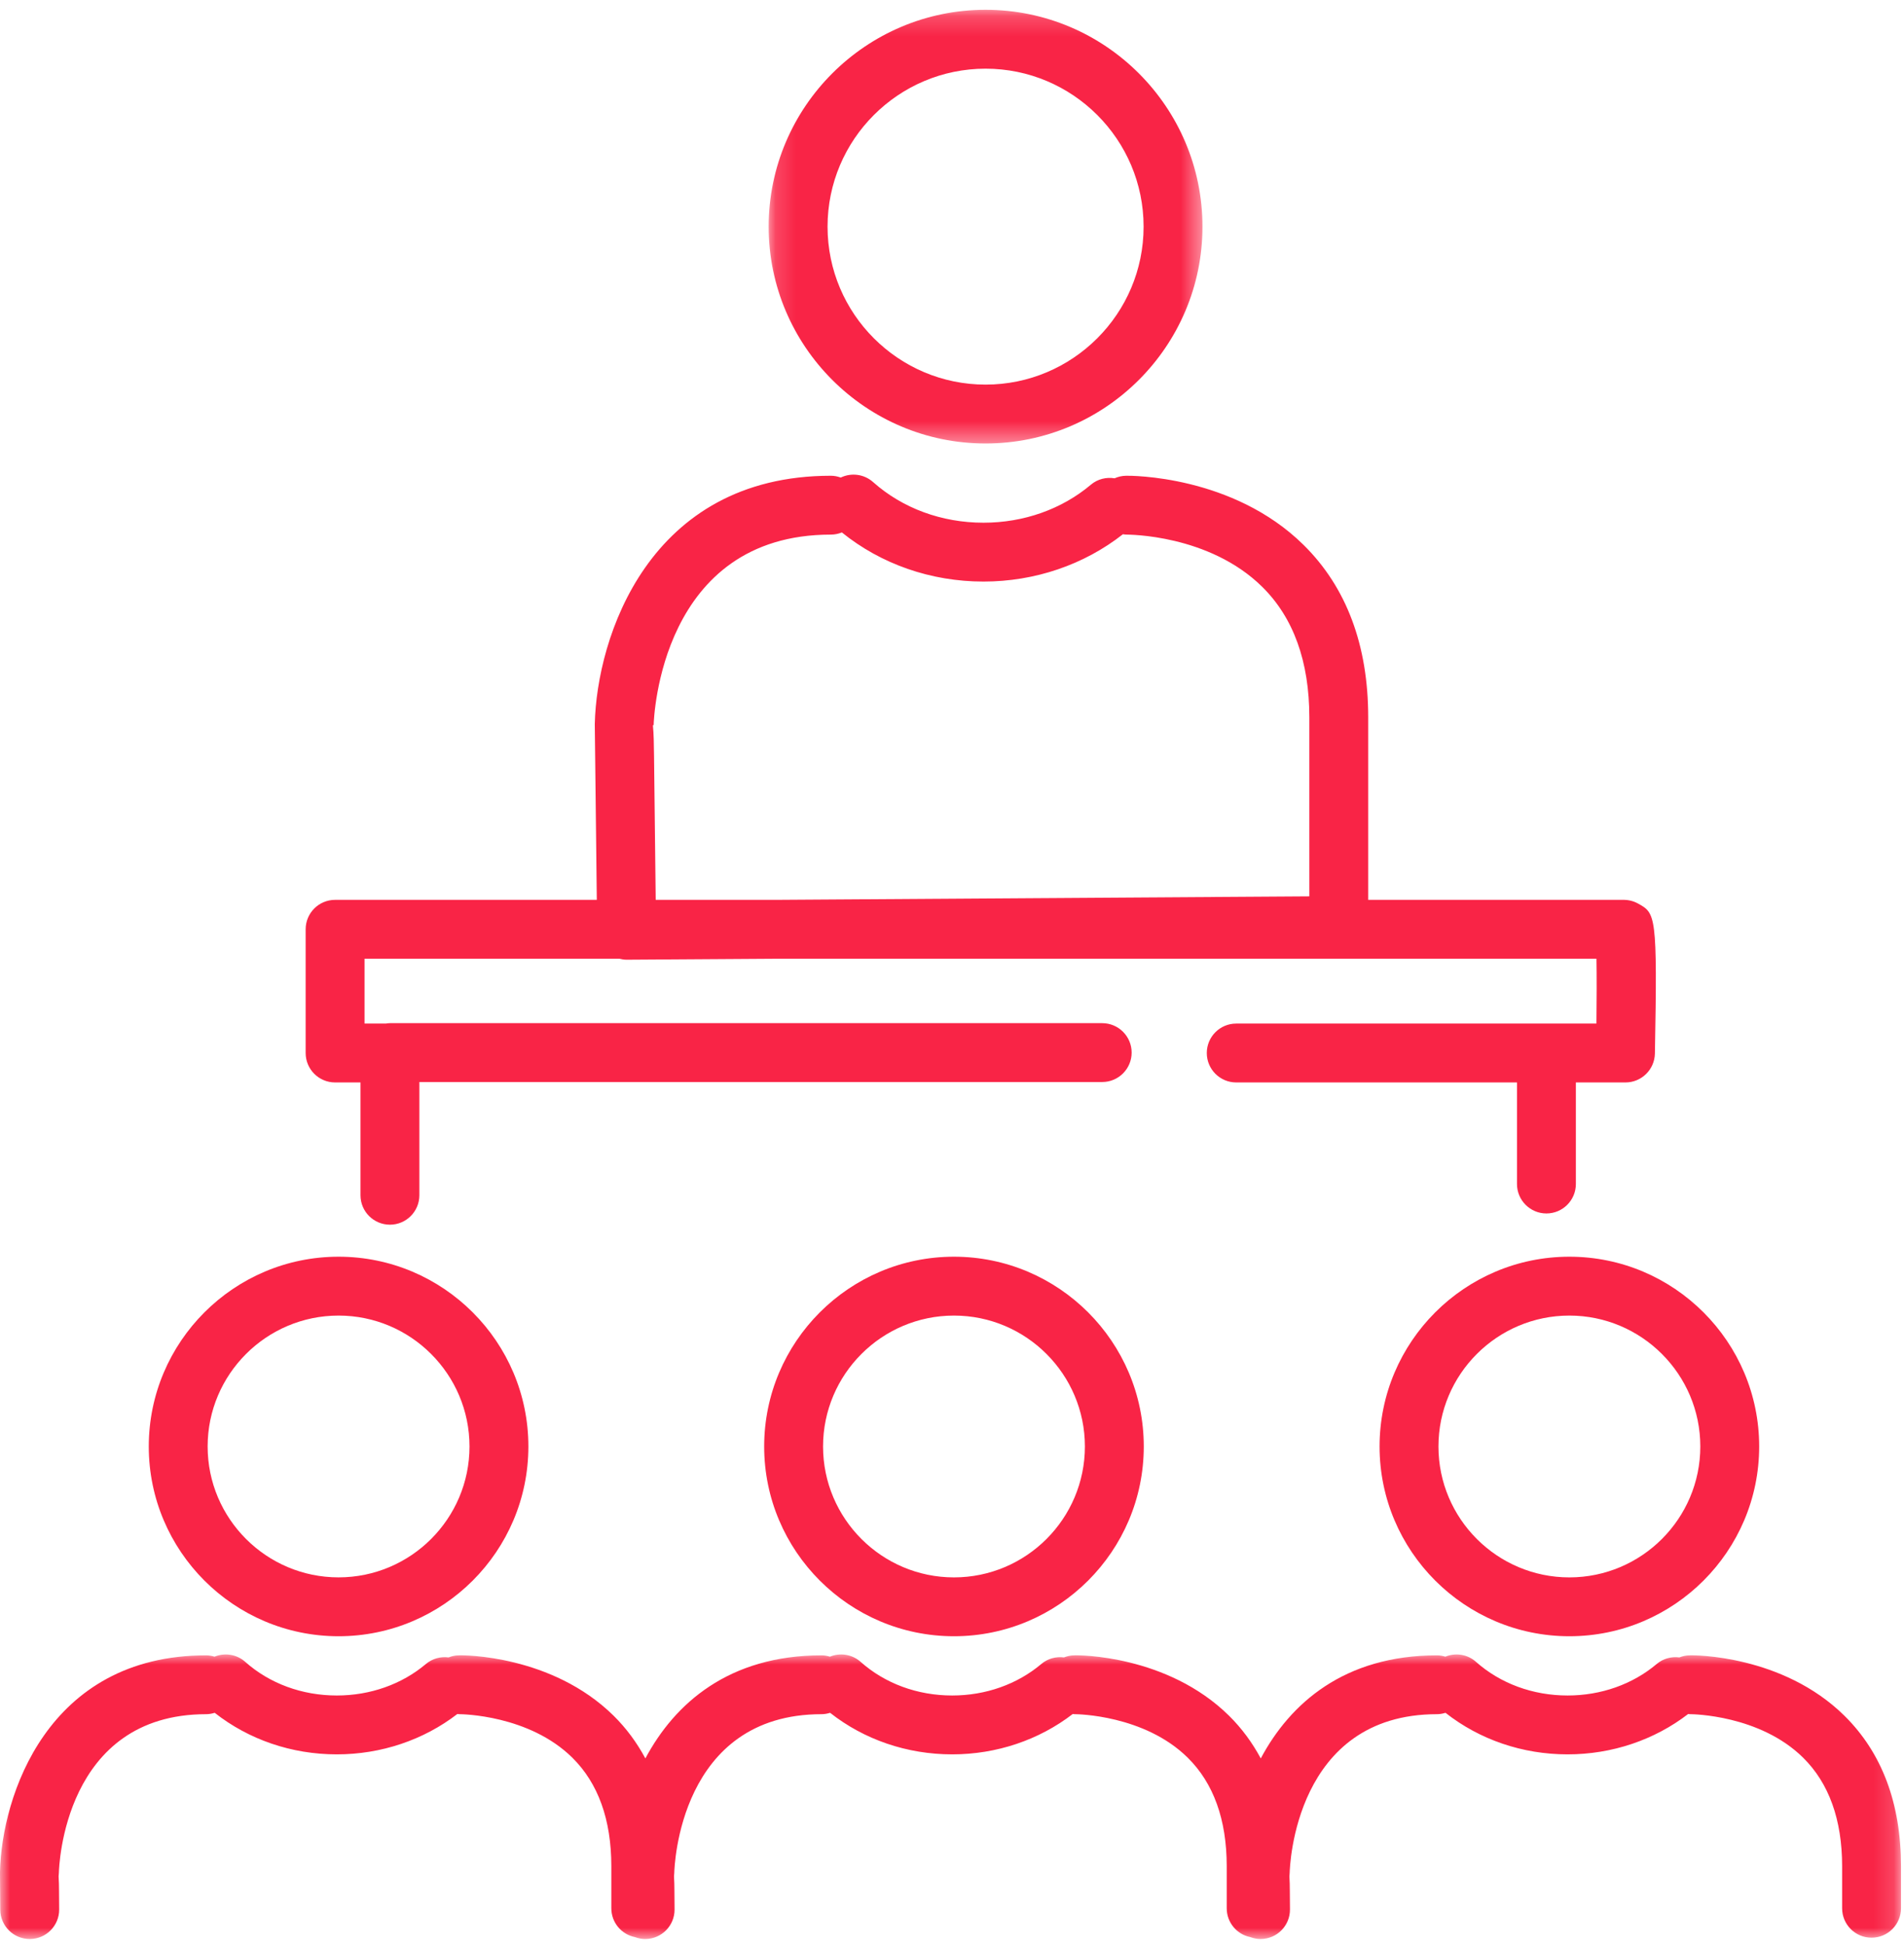
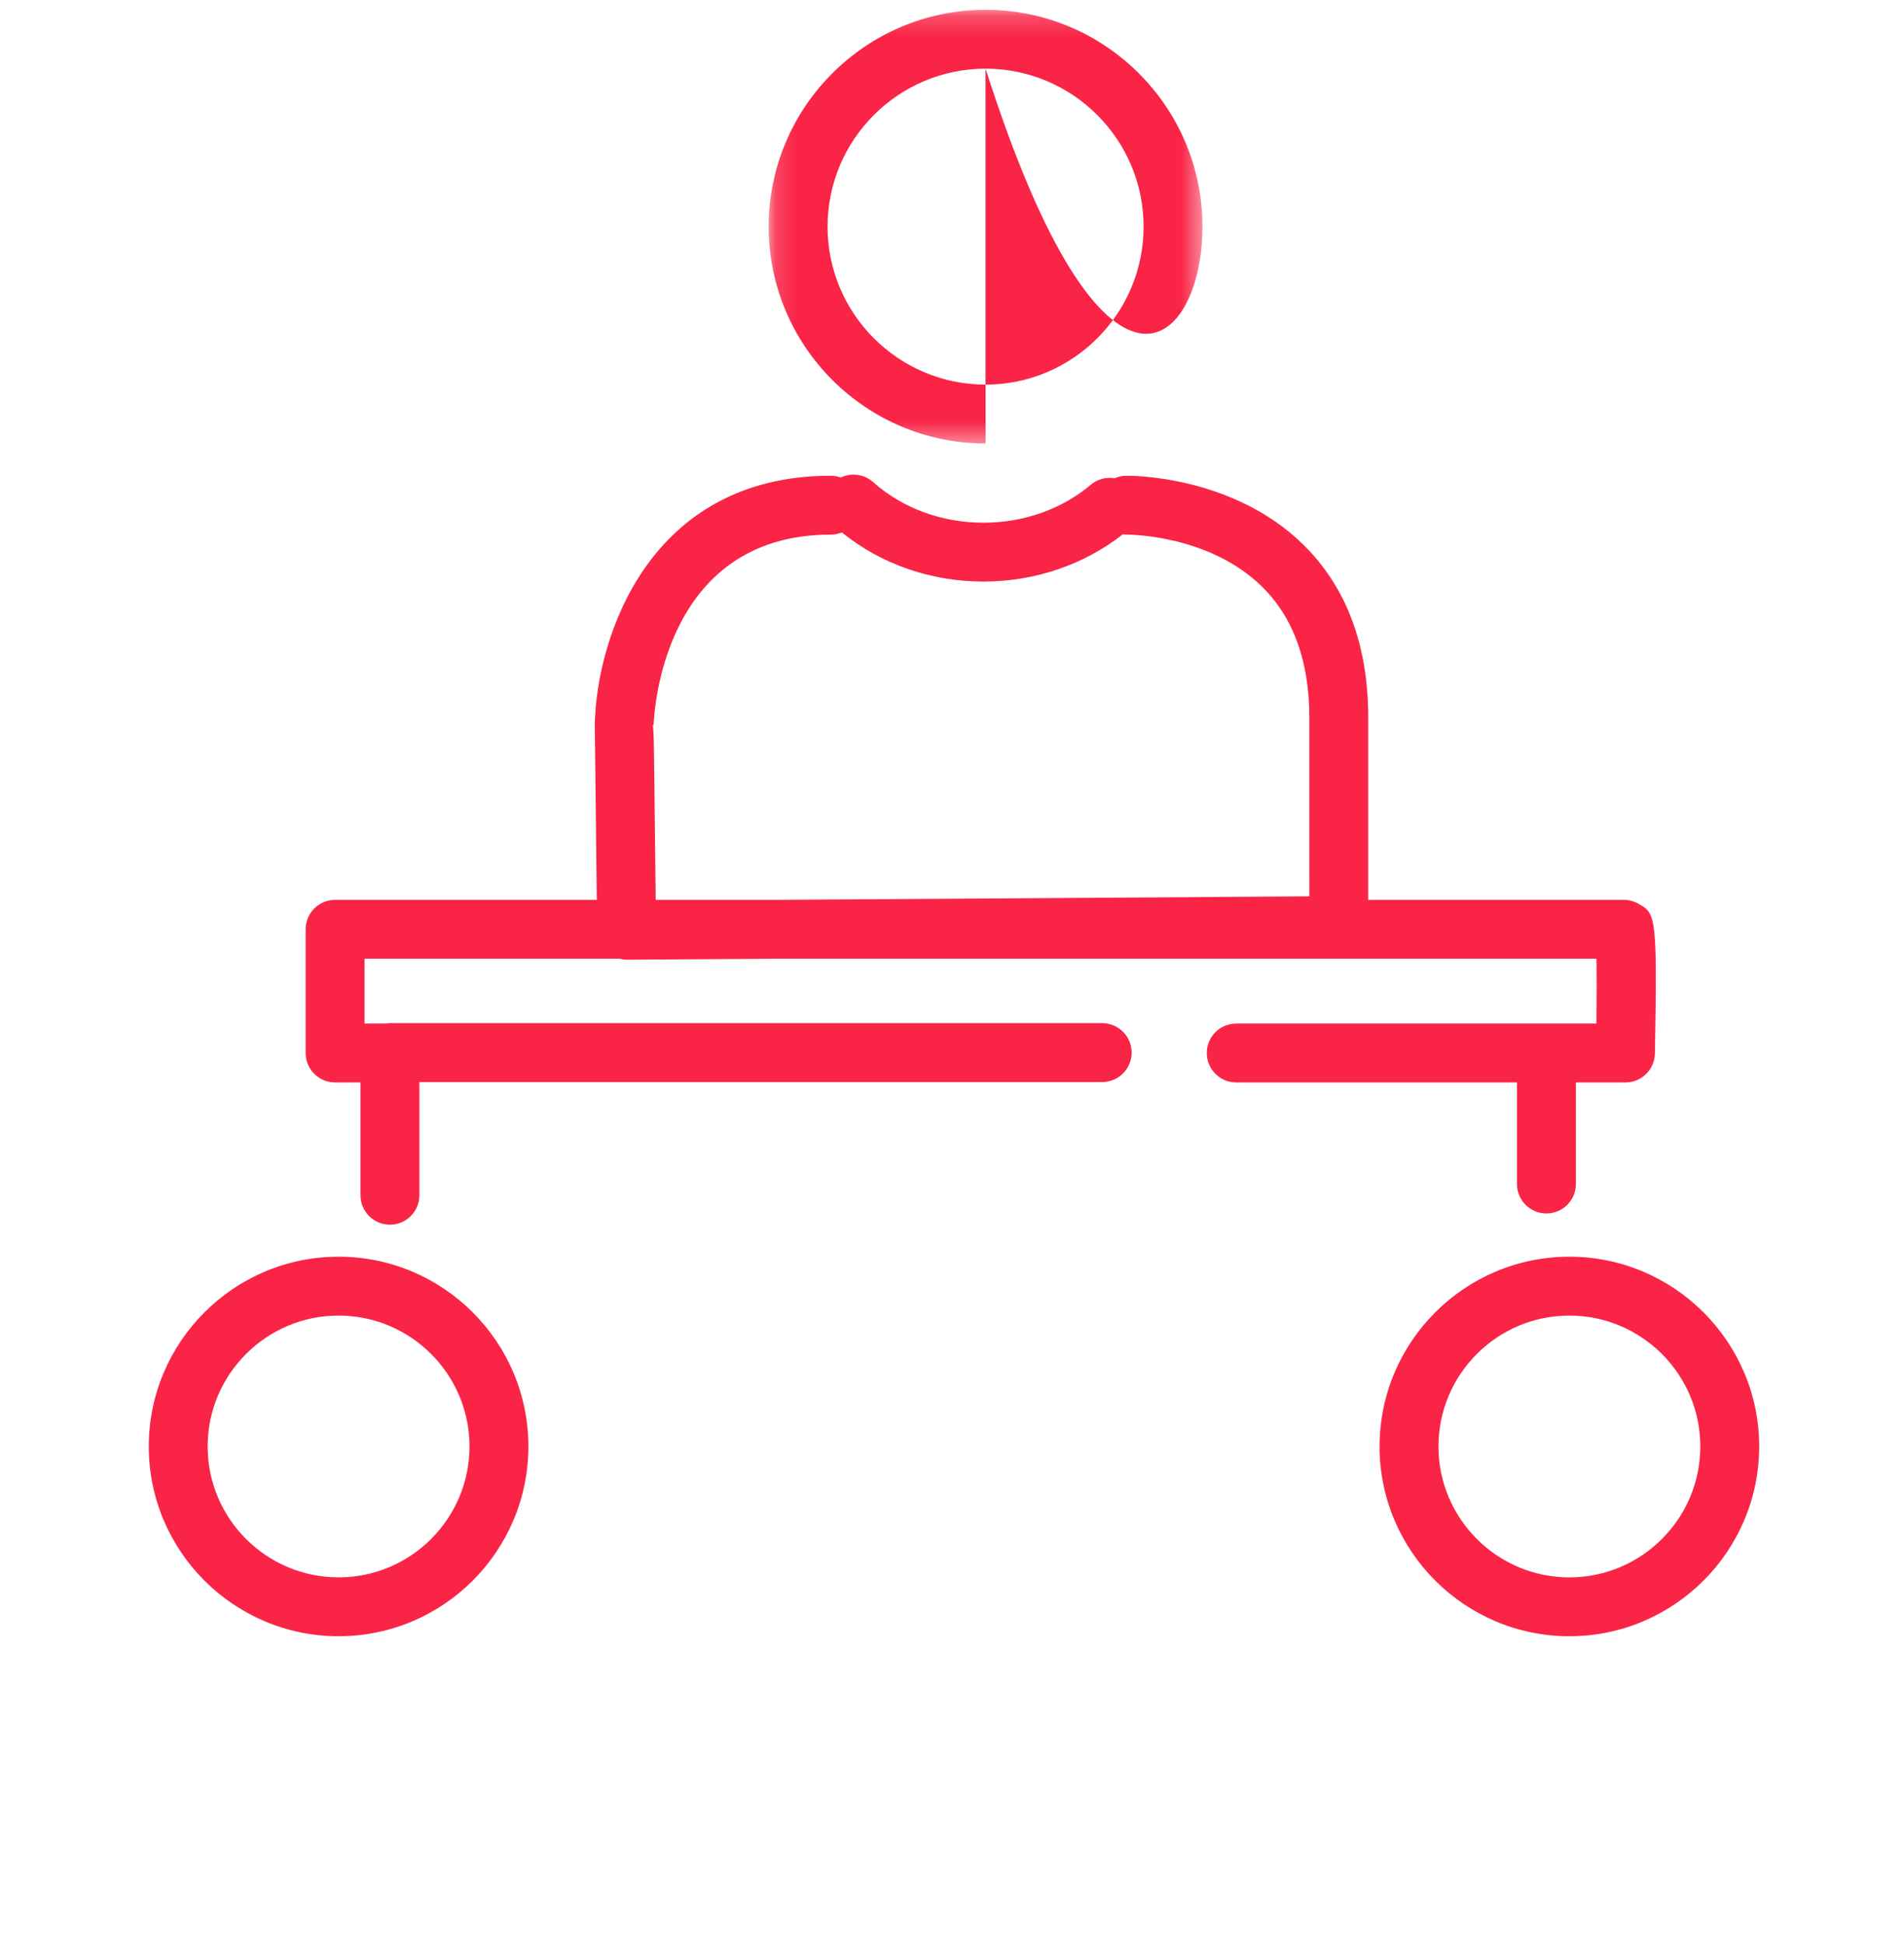
<svg xmlns="http://www.w3.org/2000/svg" xmlns:xlink="http://www.w3.org/1999/xlink" width="94px" height="96px" viewBox="0 0 94 96" version="1.1">
  <title>1E4C43B3-8CE0-467D-93AC-1E2FDFFE7F17@3x</title>
  <desc>Created with sketchtool.</desc>
  <defs>
    <polygon id="path-1" points="0.155 0.19 21.571 0.19 21.571 21.605 0.155 21.605" />
    <polygon id="path-3" points="4.84536082e-05 -0 93.851 -0 93.851 14.051 4.84536082e-05 14.051" />
  </defs>
  <g id="Updated" stroke="none" stroke-width="1" fill="none" fill-rule="evenodd">
    <g id="SMS-page-2---final" transform="translate(-815, -1943)">
      <g id="Group-30" transform="translate(320, 1801)">
        <g id="Group-29" transform="translate(204, 141)">
          <g id="Group-67" transform="translate(267.5, 1)">
            <g id="asfdasdfsad" transform="translate(23.5, 0)">
              <g id="Group-3" transform="translate(37.794, 0.294)">
                <mask id="mask-2" fill="white">
                  <use xlink:href="#path-1" />
                </mask>
                <g id="Clip-2" />
-                 <path d="M10.863,3.097 C15.164,3.097 18.665,6.596 18.665,10.898 C18.665,15.199 15.164,18.698 10.863,18.698 C6.561,18.698 3.062,15.199 3.062,10.898 C3.062,6.596 6.561,3.097 10.863,3.097 M10.863,21.605 C16.768,21.605 21.571,16.802 21.571,10.898 C21.571,4.993 16.768,0.19 10.863,0.19 C4.959,0.19 0.155,4.993 0.155,10.898 C0.155,16.802 4.959,21.605 10.863,21.605" id="Fill-1" fill="#F92446" mask="url(#mask-2)" />
+                 <path d="M10.863,3.097 C15.164,3.097 18.665,6.596 18.665,10.898 C18.665,15.199 15.164,18.698 10.863,18.698 C6.561,18.698 3.062,15.199 3.062,10.898 C3.062,6.596 6.561,3.097 10.863,3.097 C16.768,21.605 21.571,16.802 21.571,10.898 C21.571,4.993 16.768,0.19 10.863,0.19 C4.959,0.19 0.155,4.993 0.155,10.898 C0.155,16.802 4.959,21.605 10.863,21.605" id="Fill-1" fill="#F92446" mask="url(#mask-2)" />
              </g>
              <path d="M23.179,71.426 C23.179,74.99 20.28,77.889 16.715,77.889 C13.152,77.889 10.251,74.99 10.251,71.426 C10.251,67.862 13.152,64.962 16.715,64.962 C20.28,64.962 23.179,67.862 23.179,71.426 M7.345,71.426 C7.345,76.593 11.549,80.796 16.715,80.796 C21.882,80.796 26.086,76.593 26.086,71.426 C26.086,66.259 21.882,62.055 16.715,62.055 C11.549,62.055 7.345,66.259 7.345,71.426" id="Fill-4" fill="#F92446" />
              <g id="Group-8" transform="translate(0, 81.696)">
                <mask id="mask-4" fill="white">
                  <use xlink:href="#path-3" />
                </mask>
                <g id="Clip-7" />
-                 <path d="M1.468,14.051 L1.478,14.051 C2.281,14.046 2.927,13.39 2.921,12.588 L2.914,11.668 C2.912,11.438 2.91,11.196 2.893,10.958 C2.901,10.904 2.905,10.849 2.906,10.793 C2.913,10.473 3.159,2.949 10.182,2.949 C10.328,2.949 10.467,2.921 10.6,2.881 C12.278,4.203 14.394,4.933 16.628,4.933 C18.82,4.933 20.914,4.223 22.579,2.94 C22.61,2.942 22.639,2.949 22.671,2.949 C22.678,2.949 22.685,2.948 22.693,2.949 C22.791,2.949 26.112,2.983 28.253,5.094 C29.532,6.355 30.181,8.16 30.181,10.458 L30.181,12.532 C30.181,13.236 30.68,13.822 31.344,13.956 C31.502,14.015 31.671,14.051 31.85,14.051 L31.861,14.051 C32.663,14.046 33.309,13.39 33.303,12.588 L33.296,11.668 C33.294,11.438 33.292,11.196 33.276,10.958 C33.283,10.904 33.287,10.849 33.288,10.793 C33.296,10.473 33.541,2.949 40.564,2.949 C40.71,2.949 40.849,2.921 40.982,2.881 C42.66,4.203 44.776,4.933 47.01,4.933 C49.203,4.933 51.296,4.223 52.961,2.94 C52.992,2.942 53.021,2.949 53.052,2.949 C53.06,2.949 53.068,2.948 53.075,2.949 C53.173,2.949 56.494,2.983 58.635,5.094 C59.914,6.355 60.563,8.16 60.563,10.458 L60.563,12.532 C60.563,13.236 61.062,13.822 61.726,13.956 C61.884,14.015 62.053,14.051 62.231,14.051 L62.243,14.051 C63.045,14.046 63.691,13.39 63.685,12.588 L63.678,11.668 C63.677,11.438 63.674,11.196 63.658,10.958 C63.665,10.904 63.669,10.849 63.67,10.793 C63.678,10.473 63.923,2.949 70.947,2.949 C71.092,2.949 71.231,2.921 71.364,2.881 C73.042,4.203 75.157,4.933 77.392,4.933 C79.585,4.933 81.678,4.223 83.344,2.94 C83.374,2.942 83.404,2.949 83.435,2.949 C83.442,2.949 83.45,2.948 83.458,2.949 C83.555,2.949 86.876,2.983 89.017,5.094 C90.296,6.355 90.945,8.16 90.945,10.458 L90.945,12.532 C90.945,13.335 91.595,13.986 92.398,13.986 C93.201,13.986 93.851,13.335 93.851,12.532 L93.851,10.458 C93.851,7.353 92.911,4.852 91.057,3.024 C88.006,0.015 83.605,0.029 83.415,0.043 C83.237,0.045 83.068,0.084 82.911,0.145 C82.521,0.095 82.113,0.198 81.79,0.471 C80.602,1.474 79.041,2.026 77.392,2.026 C75.679,2.026 74.073,1.436 72.869,0.364 C72.442,-0.017 71.854,-0.094 71.356,0.108 C71.226,0.07 71.09,0.043 70.947,0.043 C66.36,0.043 63.69,2.419 62.244,5.133 C61.825,4.355 61.308,3.648 60.676,3.024 C57.624,0.015 53.226,0.029 53.033,0.043 C52.855,0.045 52.686,0.084 52.529,0.145 C52.14,0.095 51.732,0.198 51.408,0.471 C50.22,1.474 48.659,2.026 47.01,2.026 C45.297,2.026 43.691,1.436 42.488,0.364 C42.059,-0.017 41.471,-0.094 40.974,0.108 C40.844,0.07 40.707,0.043 40.564,0.043 C35.978,0.043 33.309,2.419 31.862,5.133 C31.443,4.355 30.926,3.648 30.293,3.024 C27.242,0.015 22.847,0.029 22.651,0.043 C22.472,0.045 22.304,0.084 22.147,0.145 C21.758,0.095 21.35,0.198 21.026,0.471 C19.838,1.474 18.276,2.026 16.628,2.026 C14.915,2.026 13.308,1.436 12.106,0.364 C11.678,-0.017 11.089,-0.094 10.592,0.108 C10.462,0.07 10.326,0.043 10.182,0.043 C2.318,0.043 0.084,7.026 0.001,10.724 C4.84536082e-05,10.736 4.84536082e-05,10.749 4.84536082e-05,10.761 L4.84536082e-05,10.788 C0.002,10.938 0.014,12.609 0.014,12.609 C0.02,13.408 0.67,14.051 1.468,14.051" id="Fill-6" fill="#F92446" mask="url(#mask-4)" />
              </g>
-               <path d="M47.097,77.89 C43.534,77.89 40.634,74.99 40.634,71.426 C40.634,67.862 43.534,64.962 47.097,64.962 C50.661,64.962 53.561,67.862 53.561,71.426 C53.561,74.99 50.661,77.89 47.097,77.89 M47.097,62.055 C41.931,62.055 37.727,66.259 37.727,71.426 C37.727,76.593 41.931,80.796 47.097,80.796 C52.264,80.796 56.468,76.593 56.468,71.426 C56.468,66.259 52.264,62.055 47.097,62.055" id="Fill-9" fill="#F92446" />
              <path d="M77.479,64.962 C81.043,64.962 83.944,67.862 83.944,71.426 C83.944,74.99 81.043,77.89 77.479,77.89 C73.916,77.89 71.016,74.99 71.016,71.426 C71.016,67.862 73.916,64.962 77.479,64.962 M77.479,80.796 C82.646,80.796 86.85,76.592 86.85,71.426 C86.85,66.259 82.646,62.055 77.479,62.055 C72.313,62.055 68.109,66.259 68.109,71.426 C68.109,76.592 72.313,80.796 77.479,80.796" id="Fill-11" fill="#F92446" />
              <path d="M38.306,44.434 L32.372,44.434 L32.29,37.346 C32.282,36.744 32.277,36.232 32.233,35.81 L32.27,35.811 C32.28,35.426 32.62,26.398 41.021,26.398 C41.212,26.398 41.395,26.359 41.563,26.291 C43.495,27.853 45.954,28.717 48.555,28.717 C51.096,28.717 53.522,27.885 55.438,26.38 C55.498,26.388 55.557,26.398 55.618,26.398 C55.624,26.398 55.632,26.398 55.639,26.398 C55.678,26.403 59.678,26.376 62.314,28.976 C63.858,30.498 64.641,32.666 64.641,35.421 L64.641,41.406 L64.641,41.434 L64.642,44.261 C60.255,44.29 46.834,44.379 38.306,44.434 L38.306,44.434 Z M61.032,50.543 C60.23,50.543 59.579,51.194 59.579,51.997 C59.579,52.799 60.23,53.45 61.032,53.45 L74.893,53.45 L74.893,58.466 C74.893,59.268 75.544,59.919 76.347,59.919 C77.149,59.919 77.8,59.268 77.8,58.466 L77.8,53.45 L80.248,53.45 C81.04,53.45 81.686,52.816 81.702,52.024 C81.83,45.145 81.739,45.095 80.865,44.614 C80.636,44.487 80.377,44.428 80.122,44.434 L67.548,44.434 L67.548,35.421 C67.548,31.86 66.474,28.995 64.355,26.906 C60.86,23.459 55.801,23.488 55.598,23.492 C55.394,23.495 55.201,23.54 55.026,23.618 C54.621,23.552 54.192,23.65 53.855,23.935 C52.421,25.145 50.539,25.811 48.555,25.811 C46.492,25.811 44.557,25.098 43.106,23.806 C42.654,23.403 42.021,23.335 41.508,23.581 C41.355,23.527 41.193,23.492 41.021,23.492 C32.014,23.492 29.458,31.506 29.365,35.743 C29.364,35.764 29.364,35.784 29.365,35.804 C29.368,36.032 29.433,41.66 29.464,44.434 L16.543,44.434 C15.741,44.434 15.09,45.085 15.09,45.888 L15.09,51.997 C15.09,52.799 15.741,53.45 16.543,53.45 L17.797,53.45 L17.797,59.02 C17.797,59.823 18.448,60.474 19.251,60.474 C20.053,60.474 20.704,59.823 20.704,59.02 L20.704,53.429 L54.416,53.429 C55.218,53.429 55.869,52.779 55.869,51.976 C55.869,51.173 55.218,50.523 54.416,50.523 L19.251,50.523 C19.18,50.523 19.113,50.534 19.045,50.543 L17.997,50.543 L17.997,47.341 L30.582,47.341 C30.696,47.37 30.813,47.389 30.935,47.389 L30.945,47.389 L38.297,47.341 L78.817,47.341 C78.831,48.172 78.829,49.35 78.815,50.543 L61.032,50.543 Z" id="Fill-13" fill="#F92446" />
            </g>
          </g>
        </g>
      </g>
    </g>
  </g>
</svg>